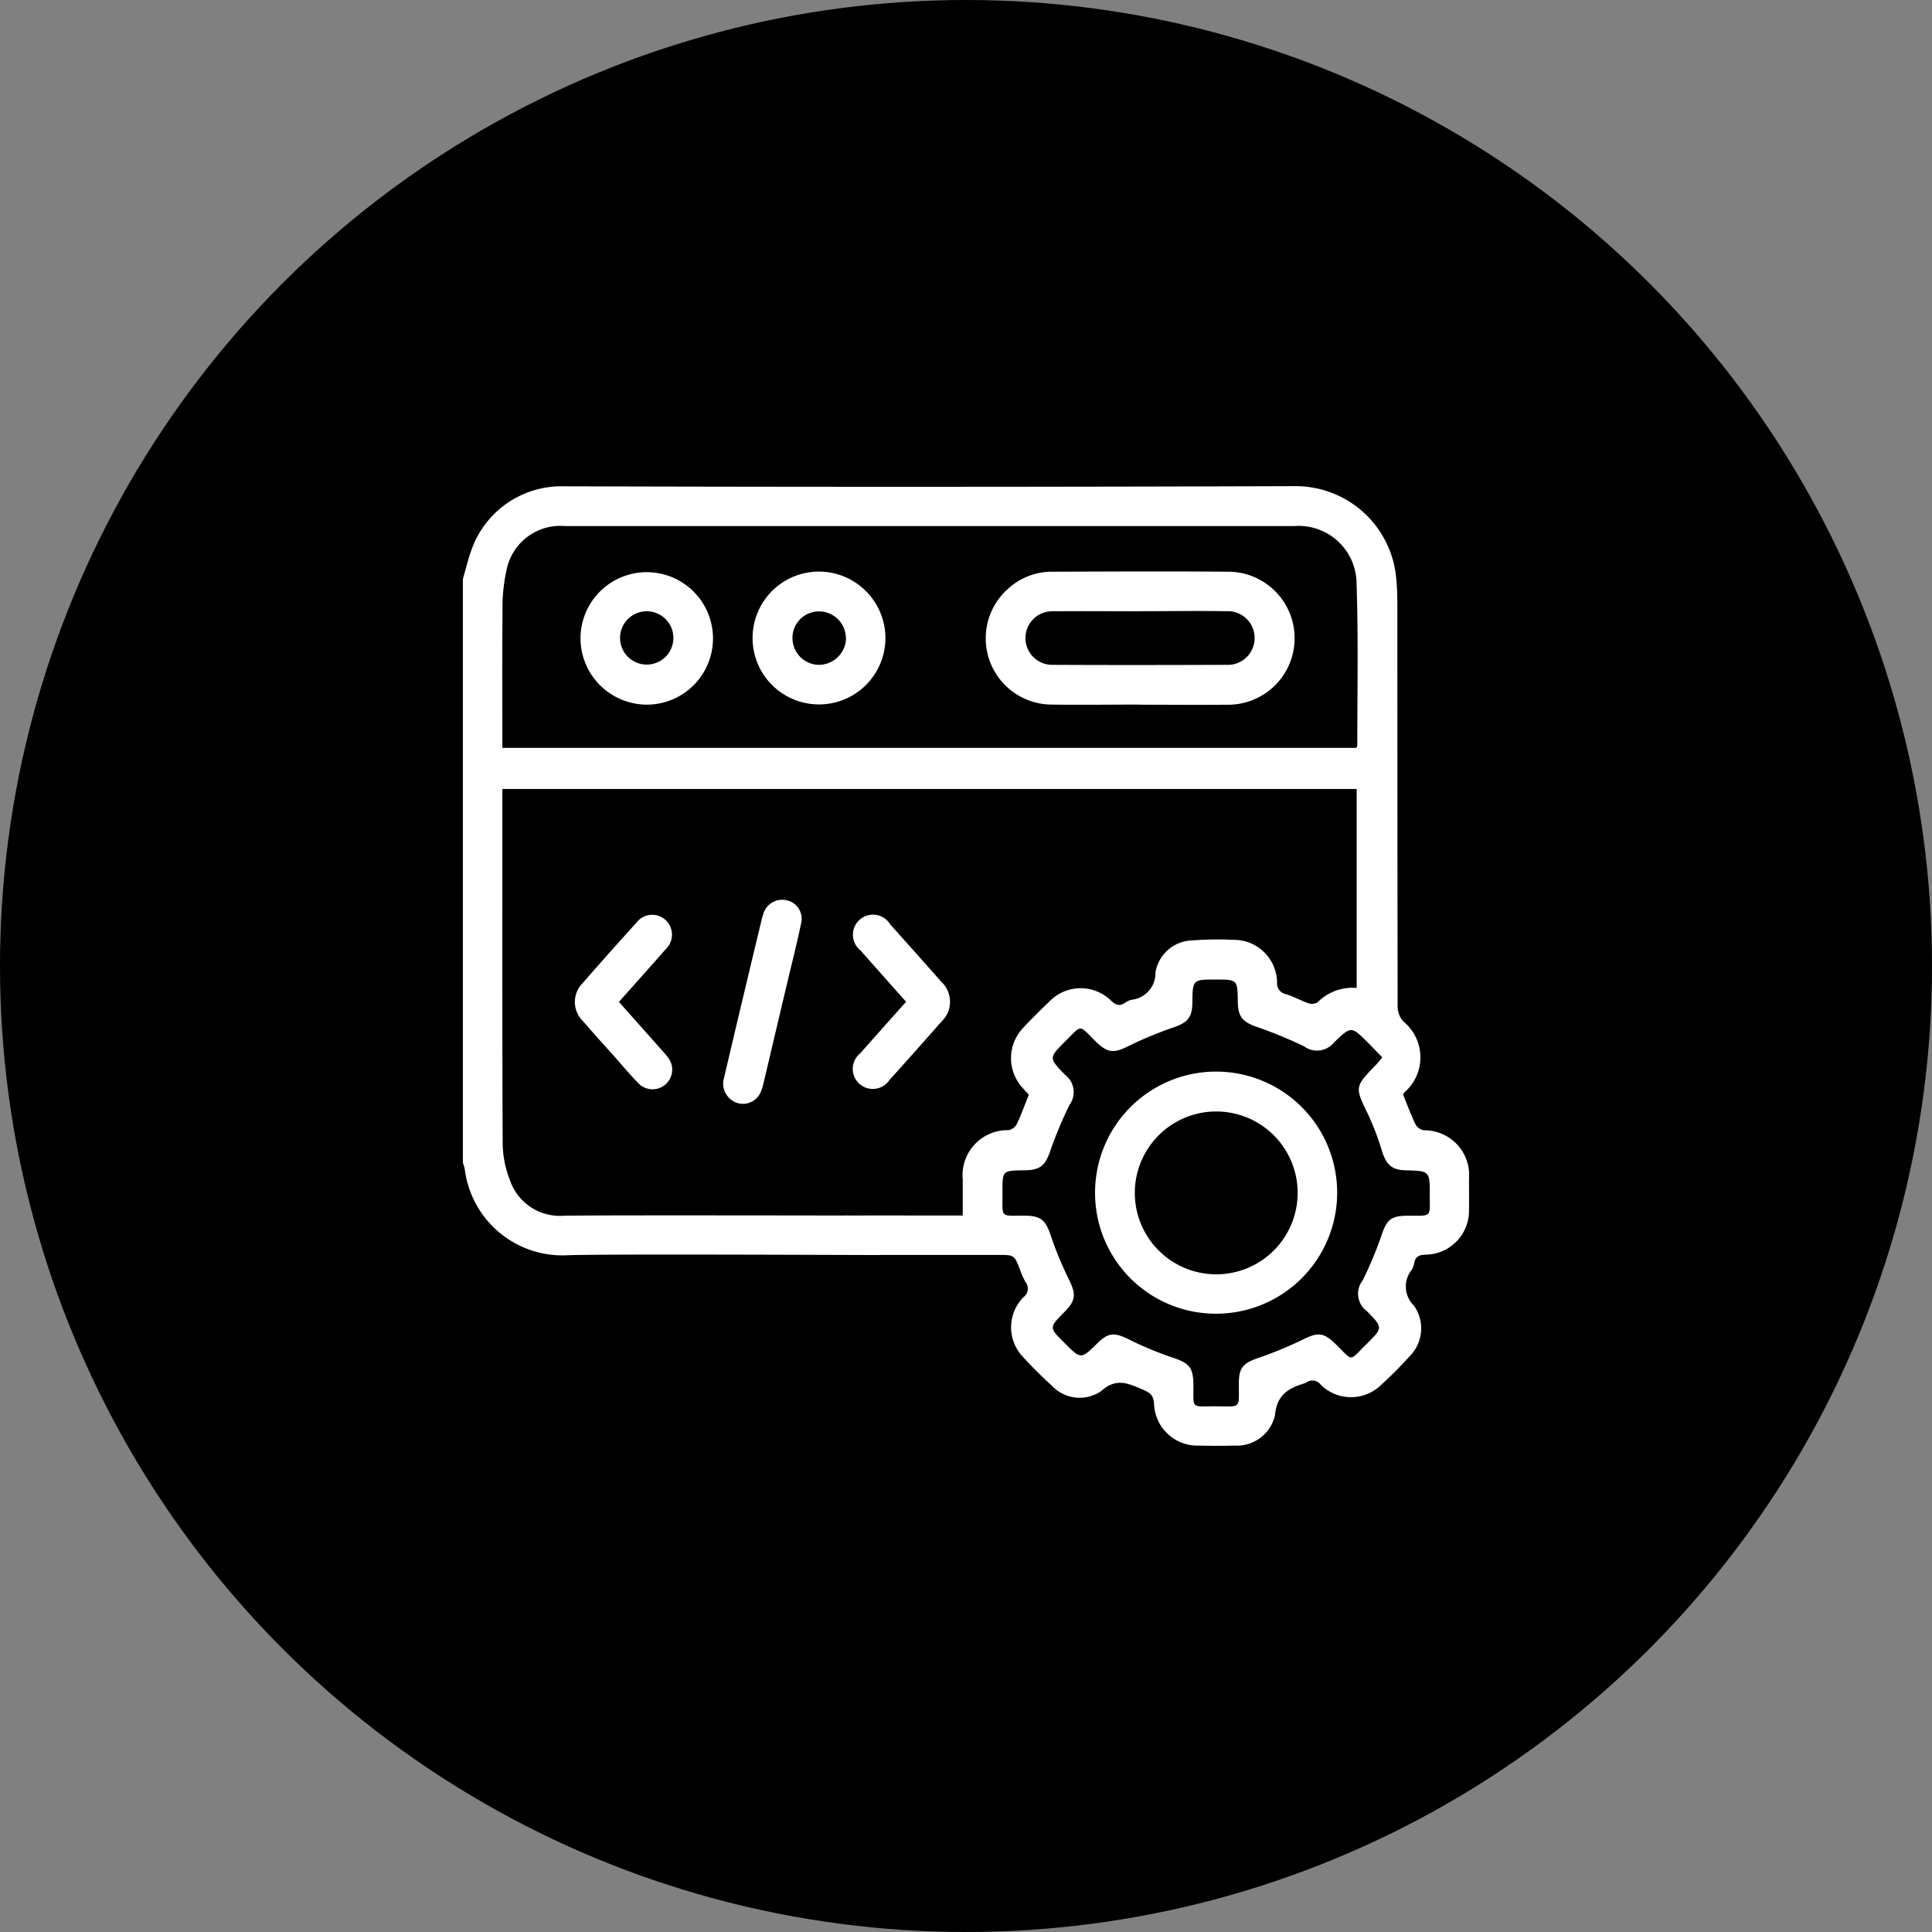
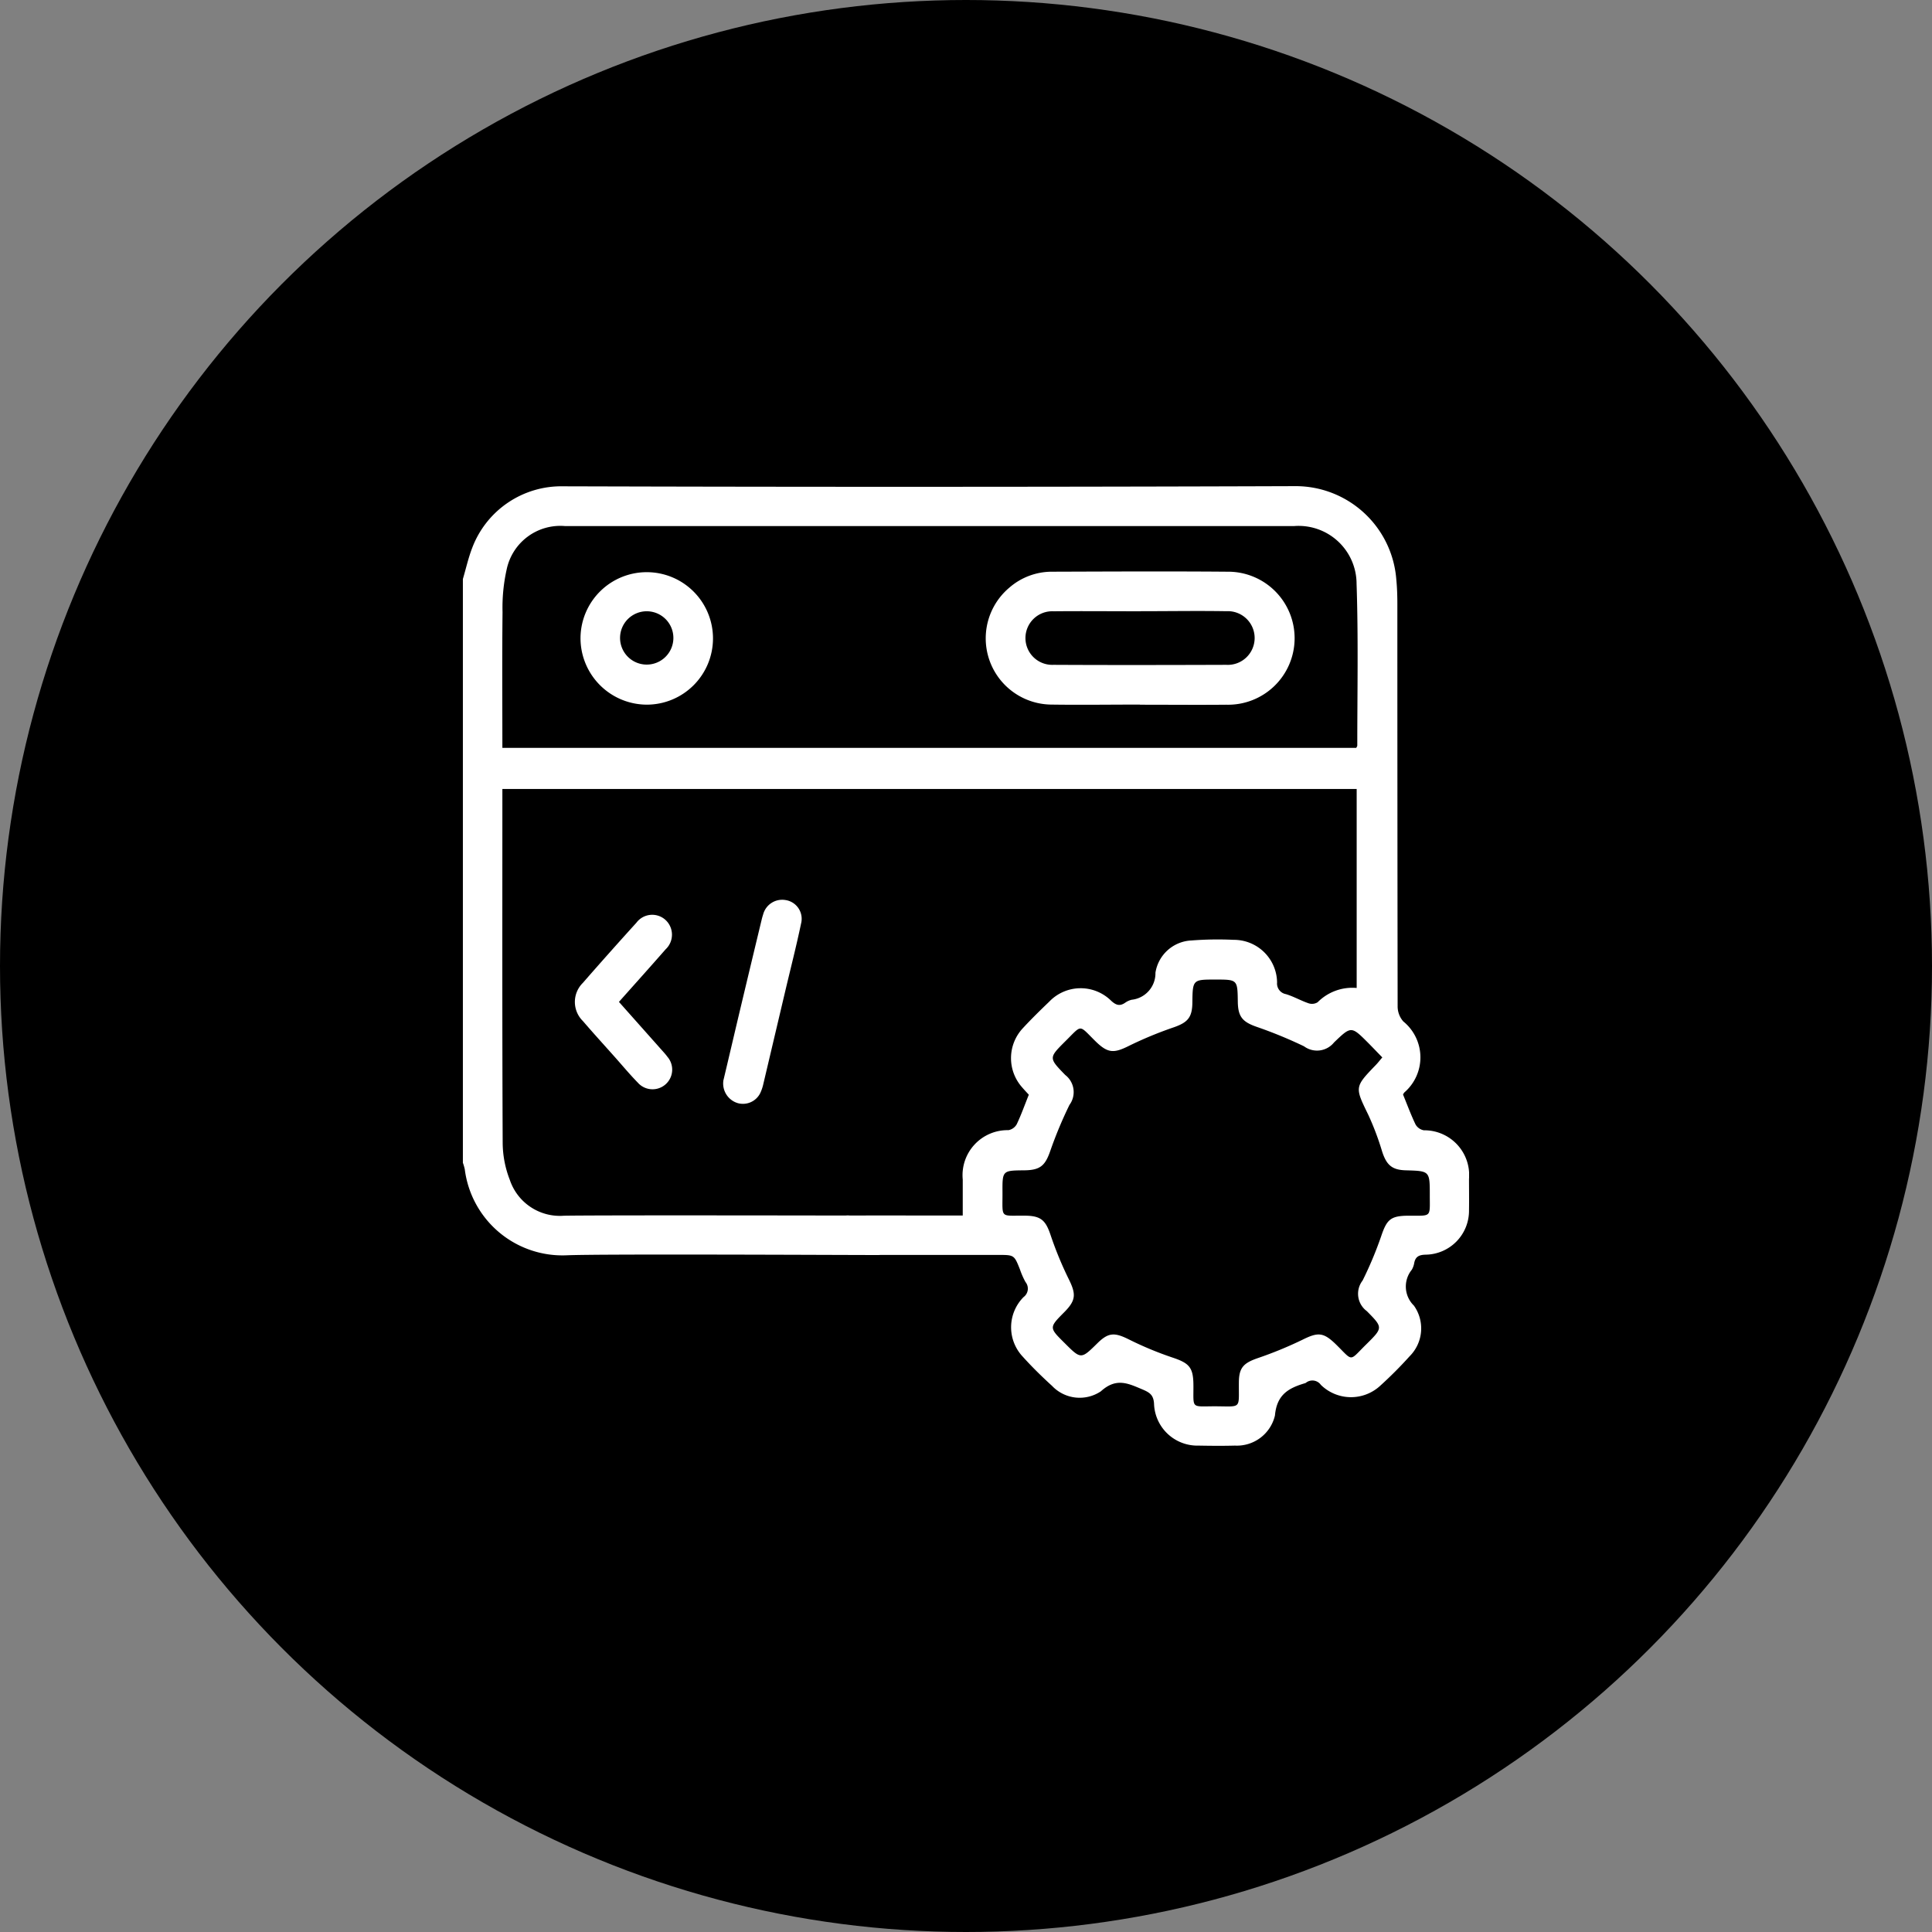
<svg xmlns="http://www.w3.org/2000/svg" width="70" height="70" viewBox="0 0 70 70">
  <rect x="0" y="0" width="70" height="70" fill="#808080" stroke="none" />
  <defs>
    <clipPath id="a">
      <rect width="36.457" height="34.774" fill="#fff" />
    </clipPath>
  </defs>
  <g transform="translate(-930 -2092)">
    <circle cx="35" cy="35" r="35" transform="translate(930 2092)" />
    <g transform="translate(946.771 2109.613)">
      <g clip-path="url(#a)">
        <path d="M0,3.365c.114-.384.2-.777.346-1.149A3.451,3.451,0,0,1,3.635.006Q16.9.045,30.157,0A3.659,3.659,0,0,1,33.82,3.385c.029.295.038.592.038.889q0,7.281.01,14.563a.822.822,0,0,0,.206.558,1.678,1.678,0,0,1,.041,2.569.3.3,0,0,0-.051.08c.151.369.286.736.455,1.087a.436.436,0,0,0,.3.208A1.622,1.622,0,0,1,36.454,25.1c0,.38.006.76,0,1.139a1.592,1.592,0,0,1-1.569,1.606c-.247.006-.375.073-.418.312a.735.735,0,0,1-.085.233.963.963,0,0,0,.075,1.3,1.425,1.425,0,0,1-.155,1.836,14.835,14.835,0,0,1-1.055,1.059,1.56,1.56,0,0,1-2.161-.023.376.376,0,0,0-.544-.073.122.122,0,0,1-.033.014c-.59.175-1.019.41-1.086,1.168a1.416,1.416,0,0,1-1.449,1.092c-.439.012-.878.008-1.317,0a1.571,1.571,0,0,1-1.615-1.515c-.018-.307-.141-.4-.4-.512-.53-.222-.961-.452-1.528.061a1.379,1.379,0,0,1-1.769-.2c-.368-.335-.725-.685-1.058-1.055a1.553,1.553,0,0,1,.027-2.16.38.38,0,0,0,.07-.547,2.807,2.807,0,0,1-.2-.455c-.209-.526-.208-.526-.793-.526q-2.652,0-5.3,0c-.483,0-.783-.217-.843-.594a.707.707,0,0,1,.771-.833c1.222-.005,2.444,0,3.667,0h.425c0-.459,0-.882,0-1.306a1.631,1.631,0,0,1,1.656-1.787.435.435,0,0,0,.3-.214c.162-.341.289-.7.438-1.07-.075-.083-.165-.175-.248-.274a1.589,1.589,0,0,1,.036-2.141c.306-.331.629-.647.954-.959a1.573,1.573,0,0,1,2.241-.031c.182.168.321.206.519.064a.665.665,0,0,1,.225-.1.965.965,0,0,0,.861-.98,1.383,1.383,0,0,1,1.306-1.168,12.254,12.254,0,0,1,1.529-.023A1.564,1.564,0,0,1,29.5,17.984a.391.391,0,0,0,.319.421c.282.085.543.237.822.332a.387.387,0,0,0,.329-.038,1.769,1.769,0,0,1,1.414-.517v-7.21H1.431v.389c0,4.142-.008,8.284.011,12.426A3.752,3.752,0,0,0,1.7,25.134a1.913,1.913,0,0,0,1.959,1.3c1.257-.024,10.124-.007,11.382-.005.546,0,.87.273.866.718s-.332.71-.88.711c-1.222,0-10.055-.045-11.275.01A3.567,3.567,0,0,1,.068,24.747,2,2,0,0,0,0,24.515V3.365M1.431,9.482H32.369c.019-.039.037-.06.037-.08,0-1.957.04-3.916-.026-5.871a2.1,2.1,0,0,0-2.27-2.084H3.707A1.986,1.986,0,0,0,1.586,3.02a6.32,6.32,0,0,0-.149,1.547c-.018,1.624-.006,3.248-.006,4.915m31.876,11.21c-.178-.182-.338-.35-.5-.514-.62-.621-.62-.621-1.244-.022a.791.791,0,0,1-1.086.14,16.166,16.166,0,0,0-1.7-.7c-.52-.179-.693-.359-.7-.919-.011-.8-.011-.8-.817-.8s-.821,0-.829.83c-.005.546-.171.724-.673.9a13.875,13.875,0,0,0-1.634.677c-.54.269-.756.265-1.2-.168-.628-.617-.471-.619-1.1,0-.6.6-.6.6,0,1.218a.782.782,0,0,1,.154,1.084,15.047,15.047,0,0,0-.683,1.632c-.191.564-.364.734-.961.739-.784.007-.788.007-.783.8.005.969-.109.833.821.843.568.006.74.165.918.691a12.965,12.965,0,0,0,.658,1.6c.272.548.27.771-.153,1.2-.559.563-.559.563,0,1.117.6.6.6.6,1.193.016.4-.395.621-.4,1.141-.141a12.349,12.349,0,0,0,1.568.653c.621.206.768.357.772,1.007.006.859-.1.767.754.764,1.022,0,.881.131.893-.882.006-.515.17-.684.671-.859a14.283,14.283,0,0,0,1.636-.672c.555-.275.752-.274,1.2.16.657.642.465.639,1.117,0,.6-.594.6-.6.012-1.195a.783.783,0,0,1-.153-1.11,13.43,13.43,0,0,0,.671-1.6c.209-.618.343-.748,1.016-.748.828,0,.746.066.747-.744,0-.876,0-.876-.866-.9-.5-.013-.7-.188-.86-.679a10.022,10.022,0,0,0-.5-1.327c-.492-1.013-.506-1.005.272-1.812.072-.074.135-.157.236-.276" transform="translate(0 0.001)" fill="#fff" />
-         <path d="M150.558,166.441c-.569-.641-1.114-1.251-1.655-1.864a.727.727,0,1,1,1.076-.945q.928,1.033,1.847,2.074a.994.994,0,0,1,0,1.465q-.927,1.057-1.869,2.1a.726.726,0,1,1-1.059-.967c.542-.613,1.087-1.223,1.658-1.864" transform="translate(-134.499 -147.756)" fill="#fff" />
        <path d="M44.247,166.411l1.5,1.688c.087.1.178.192.256.3a.712.712,0,0,1-1.071.939c-.3-.307-.571-.635-.855-.953-.379-.425-.763-.846-1.134-1.278a.969.969,0,0,1,0-1.381q.96-1.1,1.94-2.18a.715.715,0,0,1,1.042-.112.726.726,0,0,1,.017,1.075c-.553.632-1.115,1.257-1.692,1.906" transform="translate(-38.596 -147.727)" fill="#fff" />
        <path d="M99.16,164.129c.2-.839.407-1.727.618-2.615q.387-1.625.778-3.249c.014-.058.031-.115.049-.171a.714.714,0,0,1,.814-.525.687.687,0,0,1,.562.848c-.17.811-.376,1.615-.567,2.422q-.4,1.695-.8,3.389a1.563,1.563,0,0,1-.113.335.7.7,0,0,1-.809.365.741.741,0,0,1-.529-.8" transform="translate(-89.727 -142.571)" fill="#fff" />
        <path d="M204.806,37.3c-1.079,0-2.159.016-3.238,0a2.4,2.4,0,0,1-1.5-4.232,2.348,2.348,0,0,1,1.567-.582c2.111-.007,4.223-.017,6.334,0a2.41,2.41,0,1,1-.032,4.819c-1.044.01-2.088,0-3.132,0Zm.033-3.38c-1.056,0-2.111-.01-3.167,0a.971.971,0,1,0,0,1.94c2.087.011,4.175.007,6.262,0a.973.973,0,1,0,0-1.943c-1.032-.017-2.064,0-3.1,0" transform="translate(-180.274 -29.385)" fill="#fff" />
-         <path d="M115.17,34.98a2.407,2.407,0,1,1-2.41-2.424,2.415,2.415,0,0,1,2.41,2.424m-1.432,0a.977.977,0,0,0-.967-.981.96.96,0,0,0-.969.936.97.97,0,0,0,.941,1,.99.99,0,0,0,1-.958" transform="translate(-99.86 -29.46)" fill="#fff" />
        <path d="M44.809,34.95a2.4,2.4,0,1,1,2.408,2.42,2.41,2.41,0,0,1-2.408-2.42m3.365.008a.966.966,0,0,0-1.932-.011.966.966,0,1,0,1.932.011" transform="translate(-40.547 -29.452)" fill="#fff" />
-         <path d="M240.8,227.51a4.386,4.386,0,1,1,4.375,4.4,4.376,4.376,0,0,1-4.375-4.4m4.387-2.927a2.948,2.948,0,1,0,.007,5.9,2.948,2.948,0,0,0-.007-5.9" transform="translate(-217.895 -201.925)" fill="#fff" />
      </g>
    </g>
  </g>
</svg>